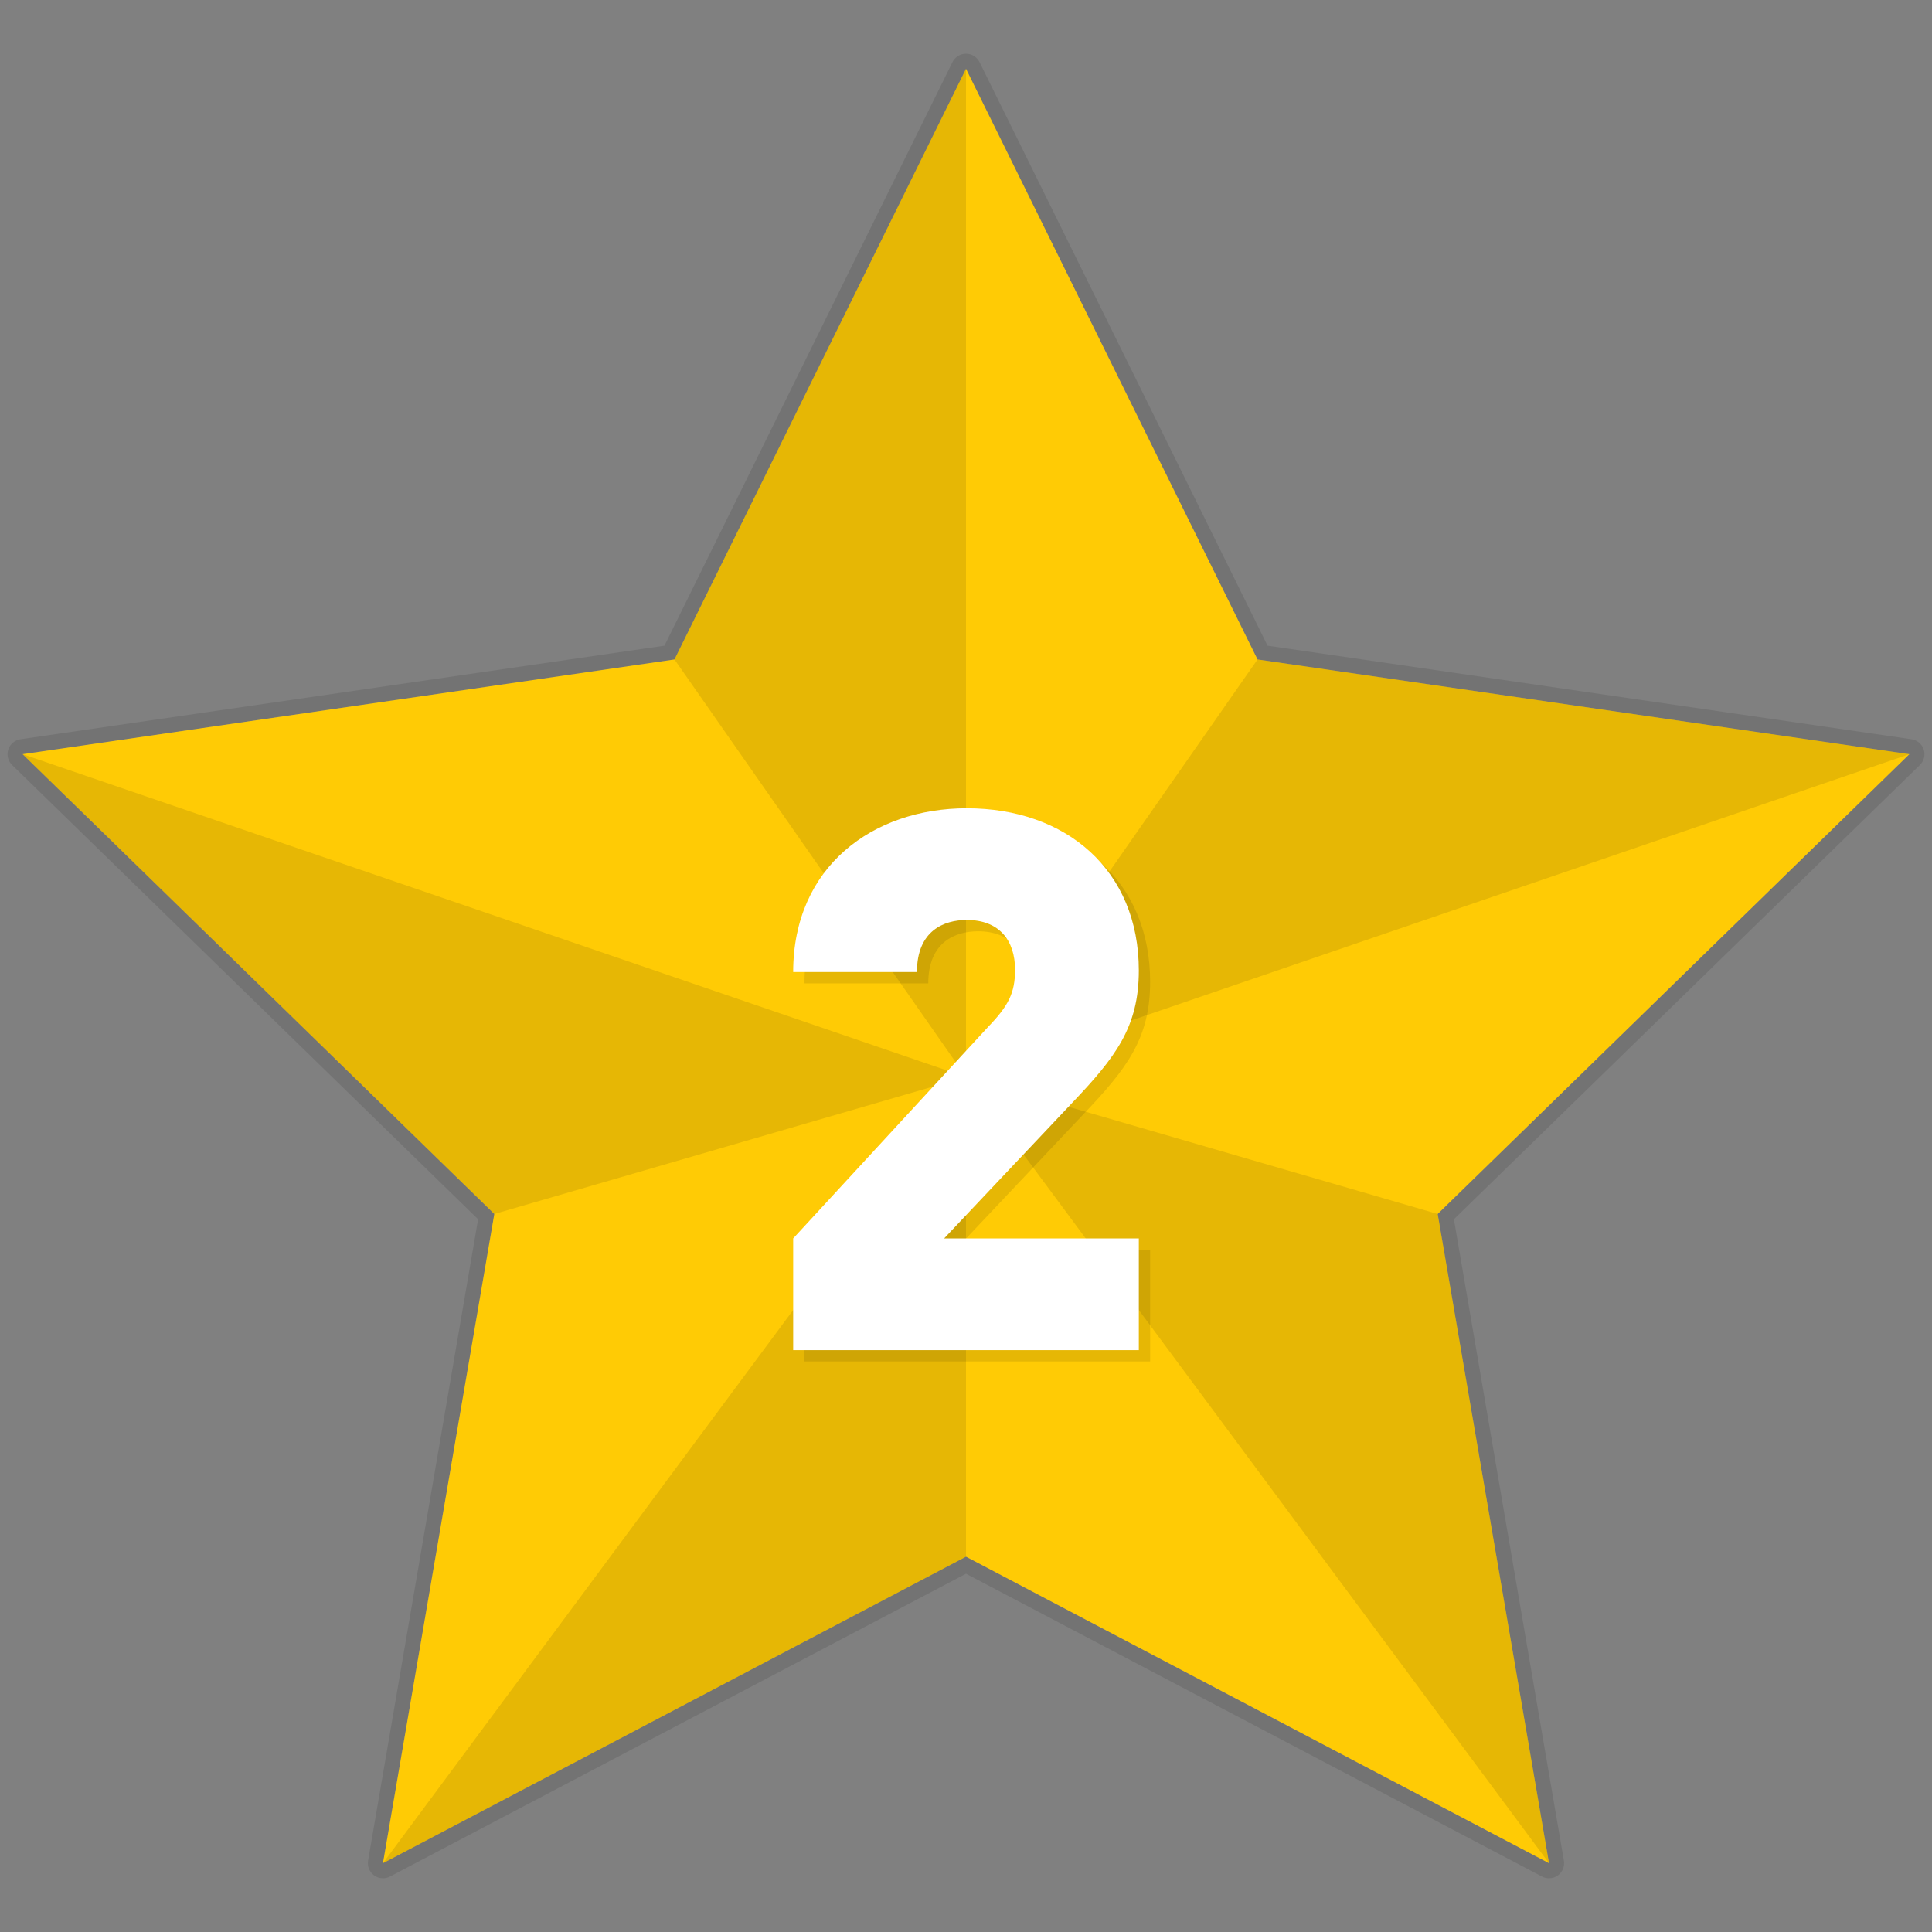
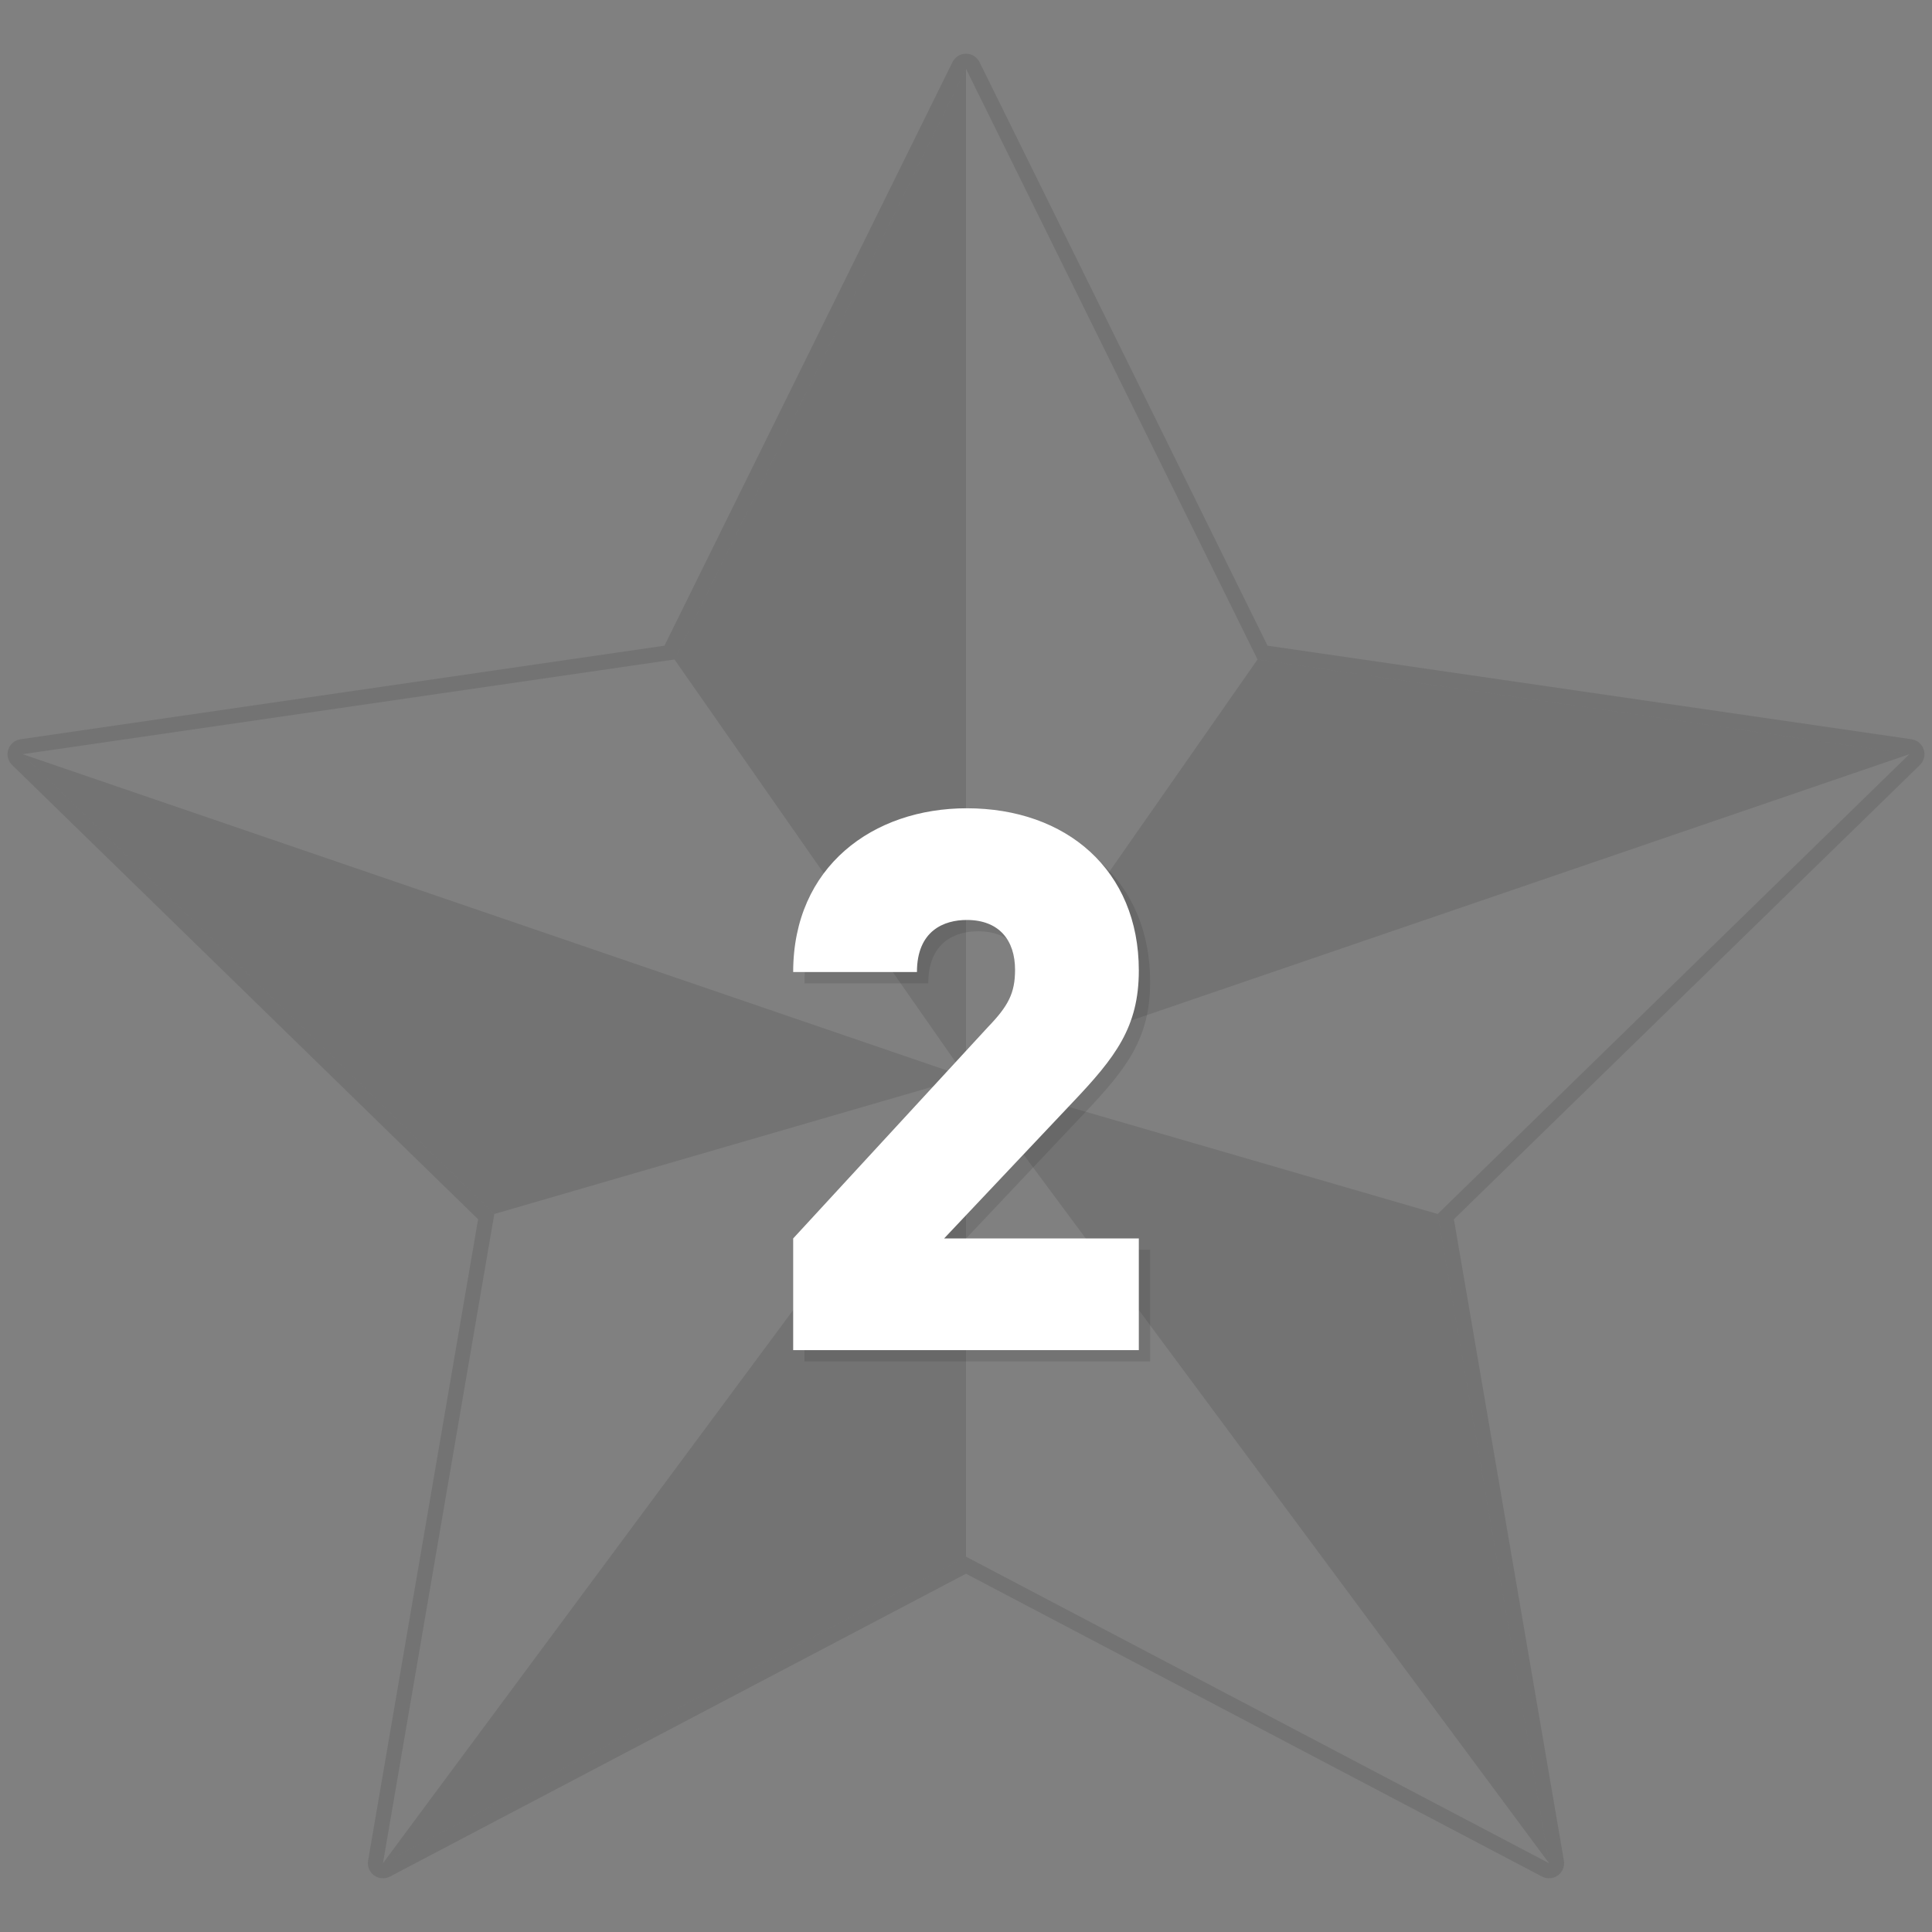
<svg xmlns="http://www.w3.org/2000/svg" version="1.1" id="Layer_1" x="0px" y="0px" width="512px" height="512px" viewBox="0 0 512 512" enable-background="new 0 0 512 512" xml:space="preserve">
  <rect x="0" y="0" width="512" height="512" fill="#808080" stroke="none" />
  <g opacity="0.1">
    <path d="M256,18.234l77.258,156.533L506,199.868L381,321.717l29.506,172.049L256,412.533l-154.51,81.232L131,321.717L6,199.868   l172.746-25.101L256,18.234 M256,14.234c-1.522,0-2.913,0.864-3.587,2.229L176.09,171.111L5.425,195.91   c-1.507,0.219-2.758,1.274-3.229,2.722c-0.471,1.448-0.078,3.038,1.012,4.101l123.494,120.381L97.547,493.09   c-0.257,1.5,0.359,3.017,1.591,3.912c0.697,0.506,1.522,0.764,2.352,0.764c0.637,0,1.275-0.151,1.861-0.459L256,417.053   l152.645,80.254c0.585,0.308,1.225,0.459,1.861,0.459c0.829,0,1.654-0.258,2.352-0.764c1.231-0.896,1.849-2.412,1.591-3.912   l-29.15-169.977l123.494-120.381c1.091-1.063,1.482-2.652,1.013-4.101c-0.471-1.448-1.723-2.503-3.229-2.722l-170.661-24.798   L259.587,16.464C258.913,15.099,257.522,14.234,256,14.234L256,14.234z" />
  </g>
  <g>
-     <polygon fill="#FFCB05" points="256,412.533 101.49,493.766 131,321.717 6,199.868 178.746,174.768 256,18.234 333.258,174.768    506,199.868 381,321.717 410.506,493.766  " />
    <g opacity="0.1">
      <polygon points="101.49,493.766 256,412.533 256,285.411   " />
      <polygon points="410.506,493.766 381,321.717 256,285.411   " />
      <polygon points="256,18.234 256,285.411 178.746,174.768   " />
      <polygon points="506,199.868 256,285.411 333.258,174.768   " />
      <polygon points="6,199.868 256,285.411 131,321.717   " />
    </g>
  </g>
  <g opacity="0.1">
    <path d="M213.201,360.799v-29.6l51.6-55.999C270.2,269.6,272,266.2,272,260c0-7.799-4.199-13.199-12.8-13.199   c-6,0-13.2,2.8-13.2,13.8h-32.8c0-28,21.2-43.399,46-43.399c26.399,0,45.599,16.399,45.599,42.999c0,15-6.199,23-17.6,34.999   l-33.999,36h51.599v29.6H213.201z" />
  </g>
  <g>
    <path fill="#FFFFFF" d="M210.201,357.799v-29.6l51.6-55.999C267.2,266.6,269,263.2,269,257c0-7.799-4.199-13.199-12.8-13.199   c-6,0-13.2,2.8-13.2,13.8h-32.8c0-28,21.2-43.399,46-43.399c26.399,0,45.599,16.399,45.599,42.999c0,15-6.199,23-17.6,34.999   l-33.999,36h51.599v29.6H210.201z" />
  </g>
</svg>